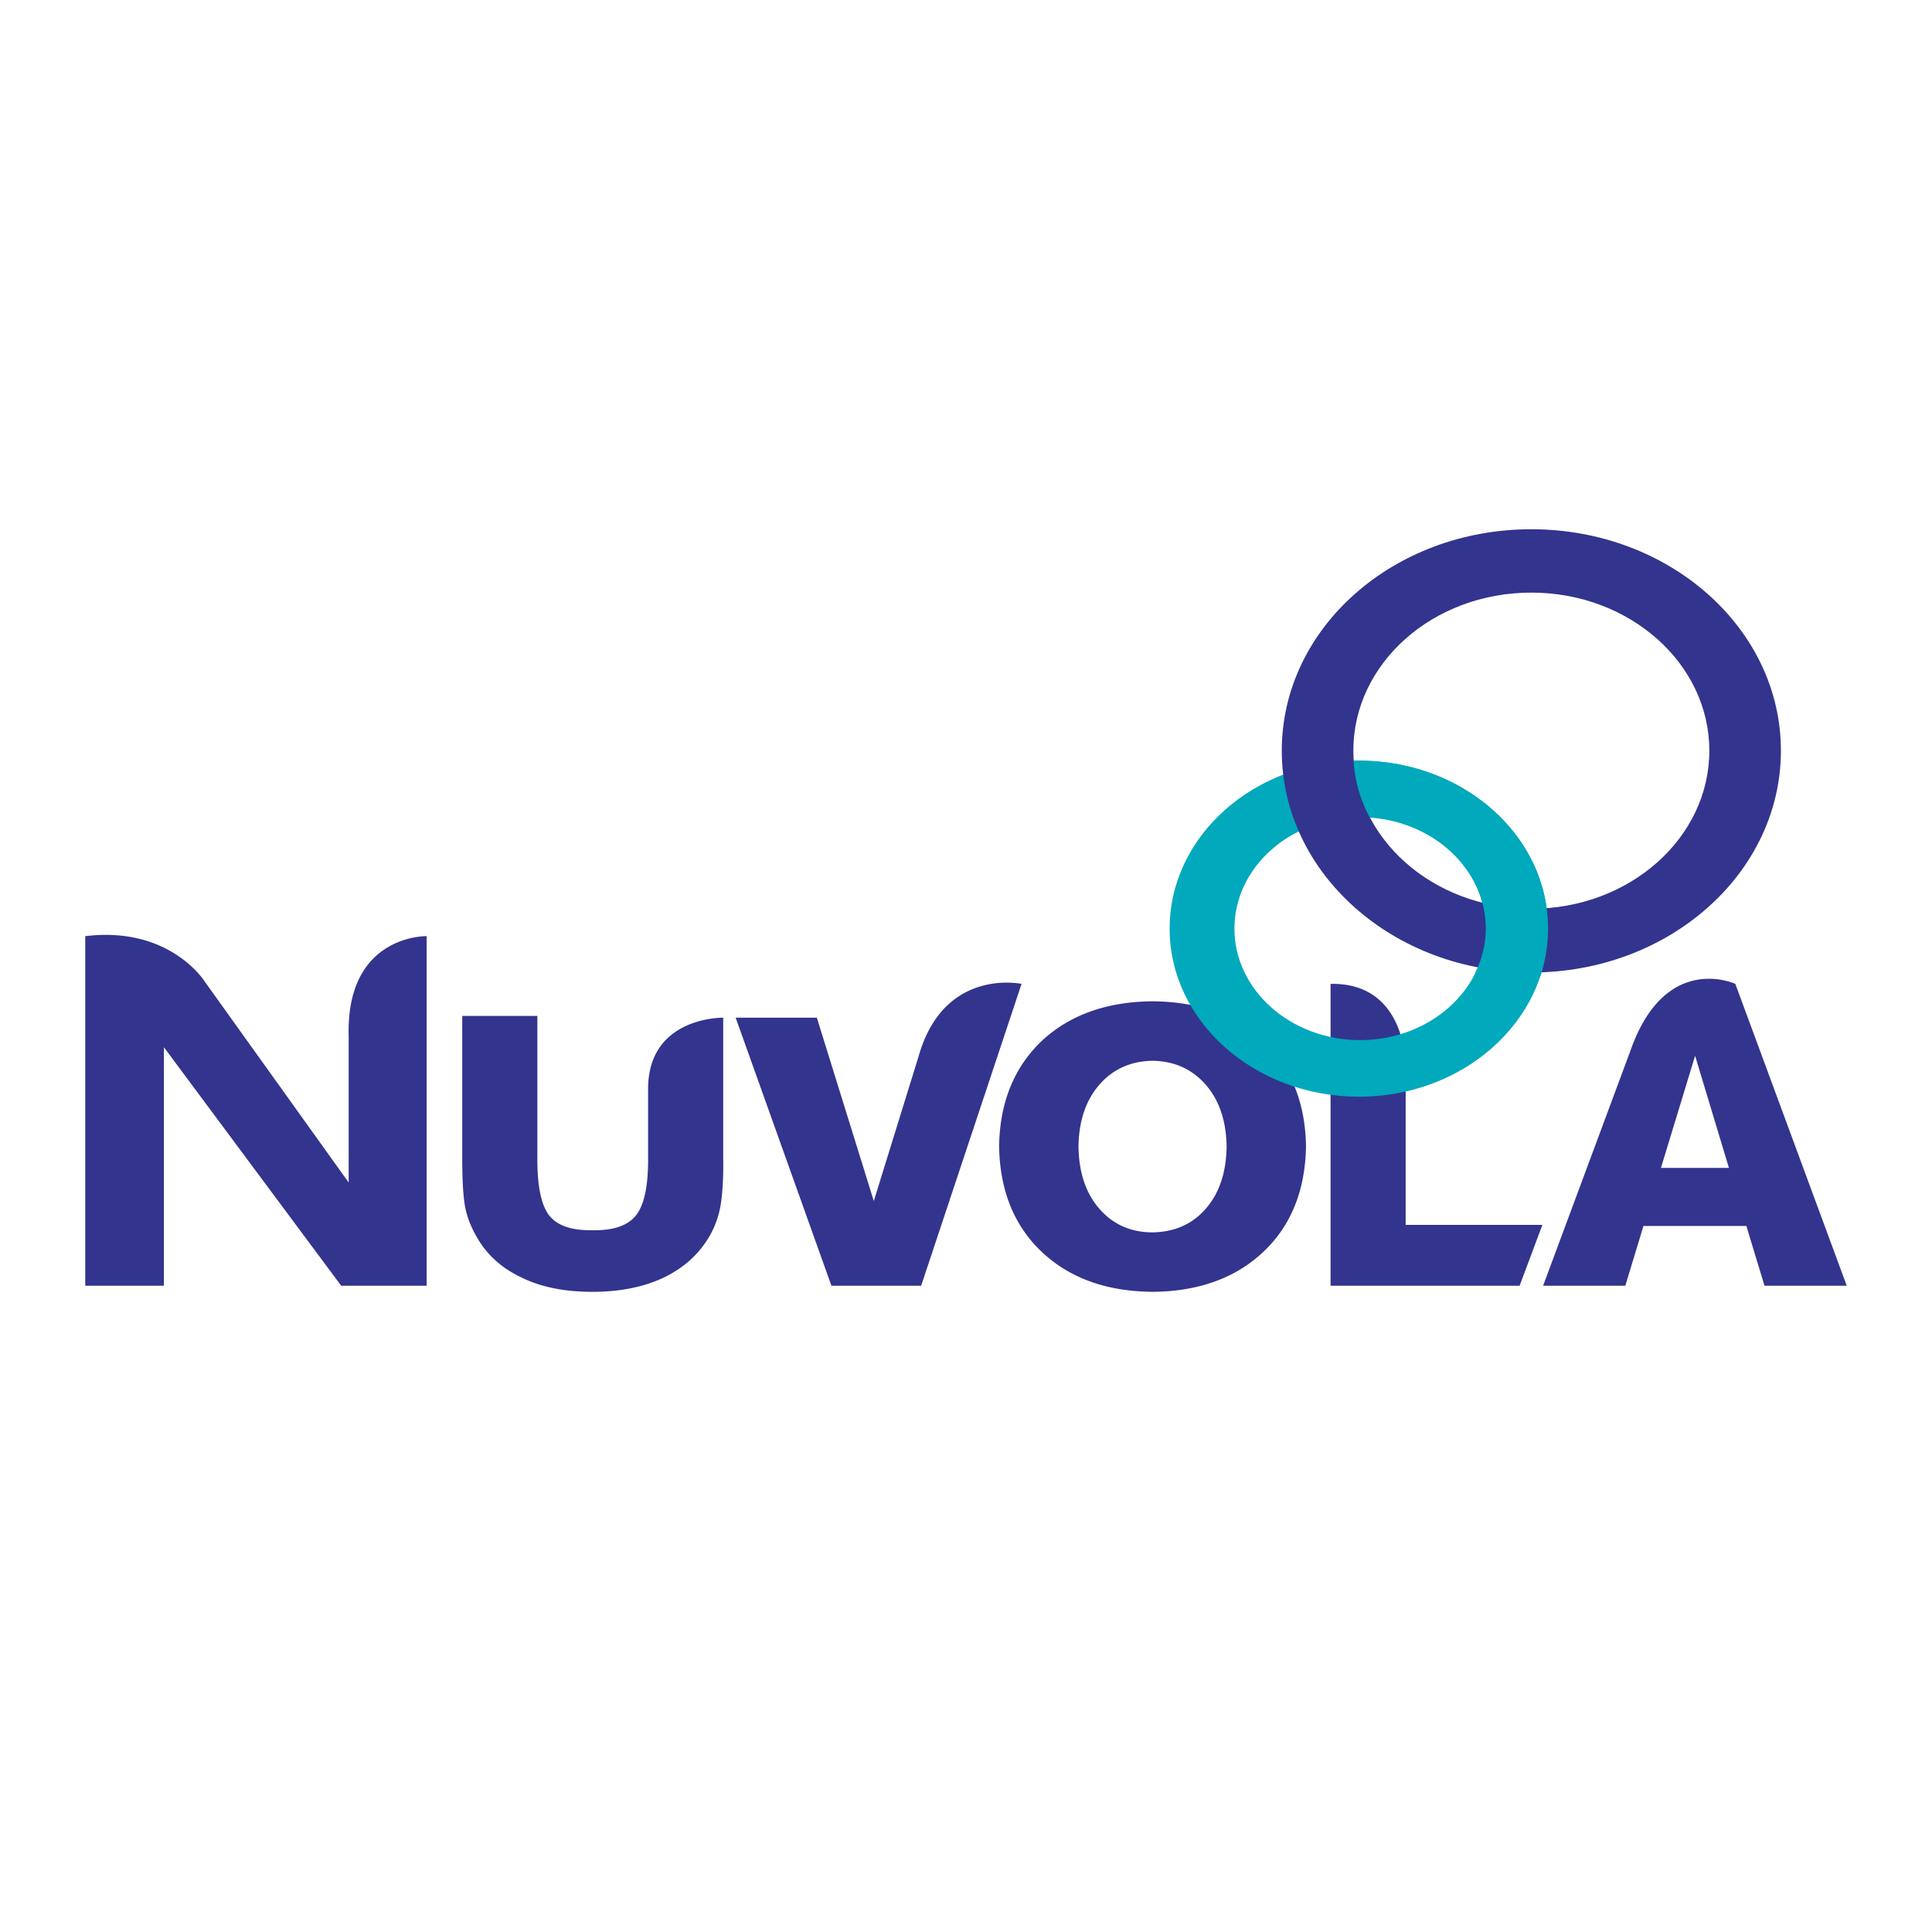
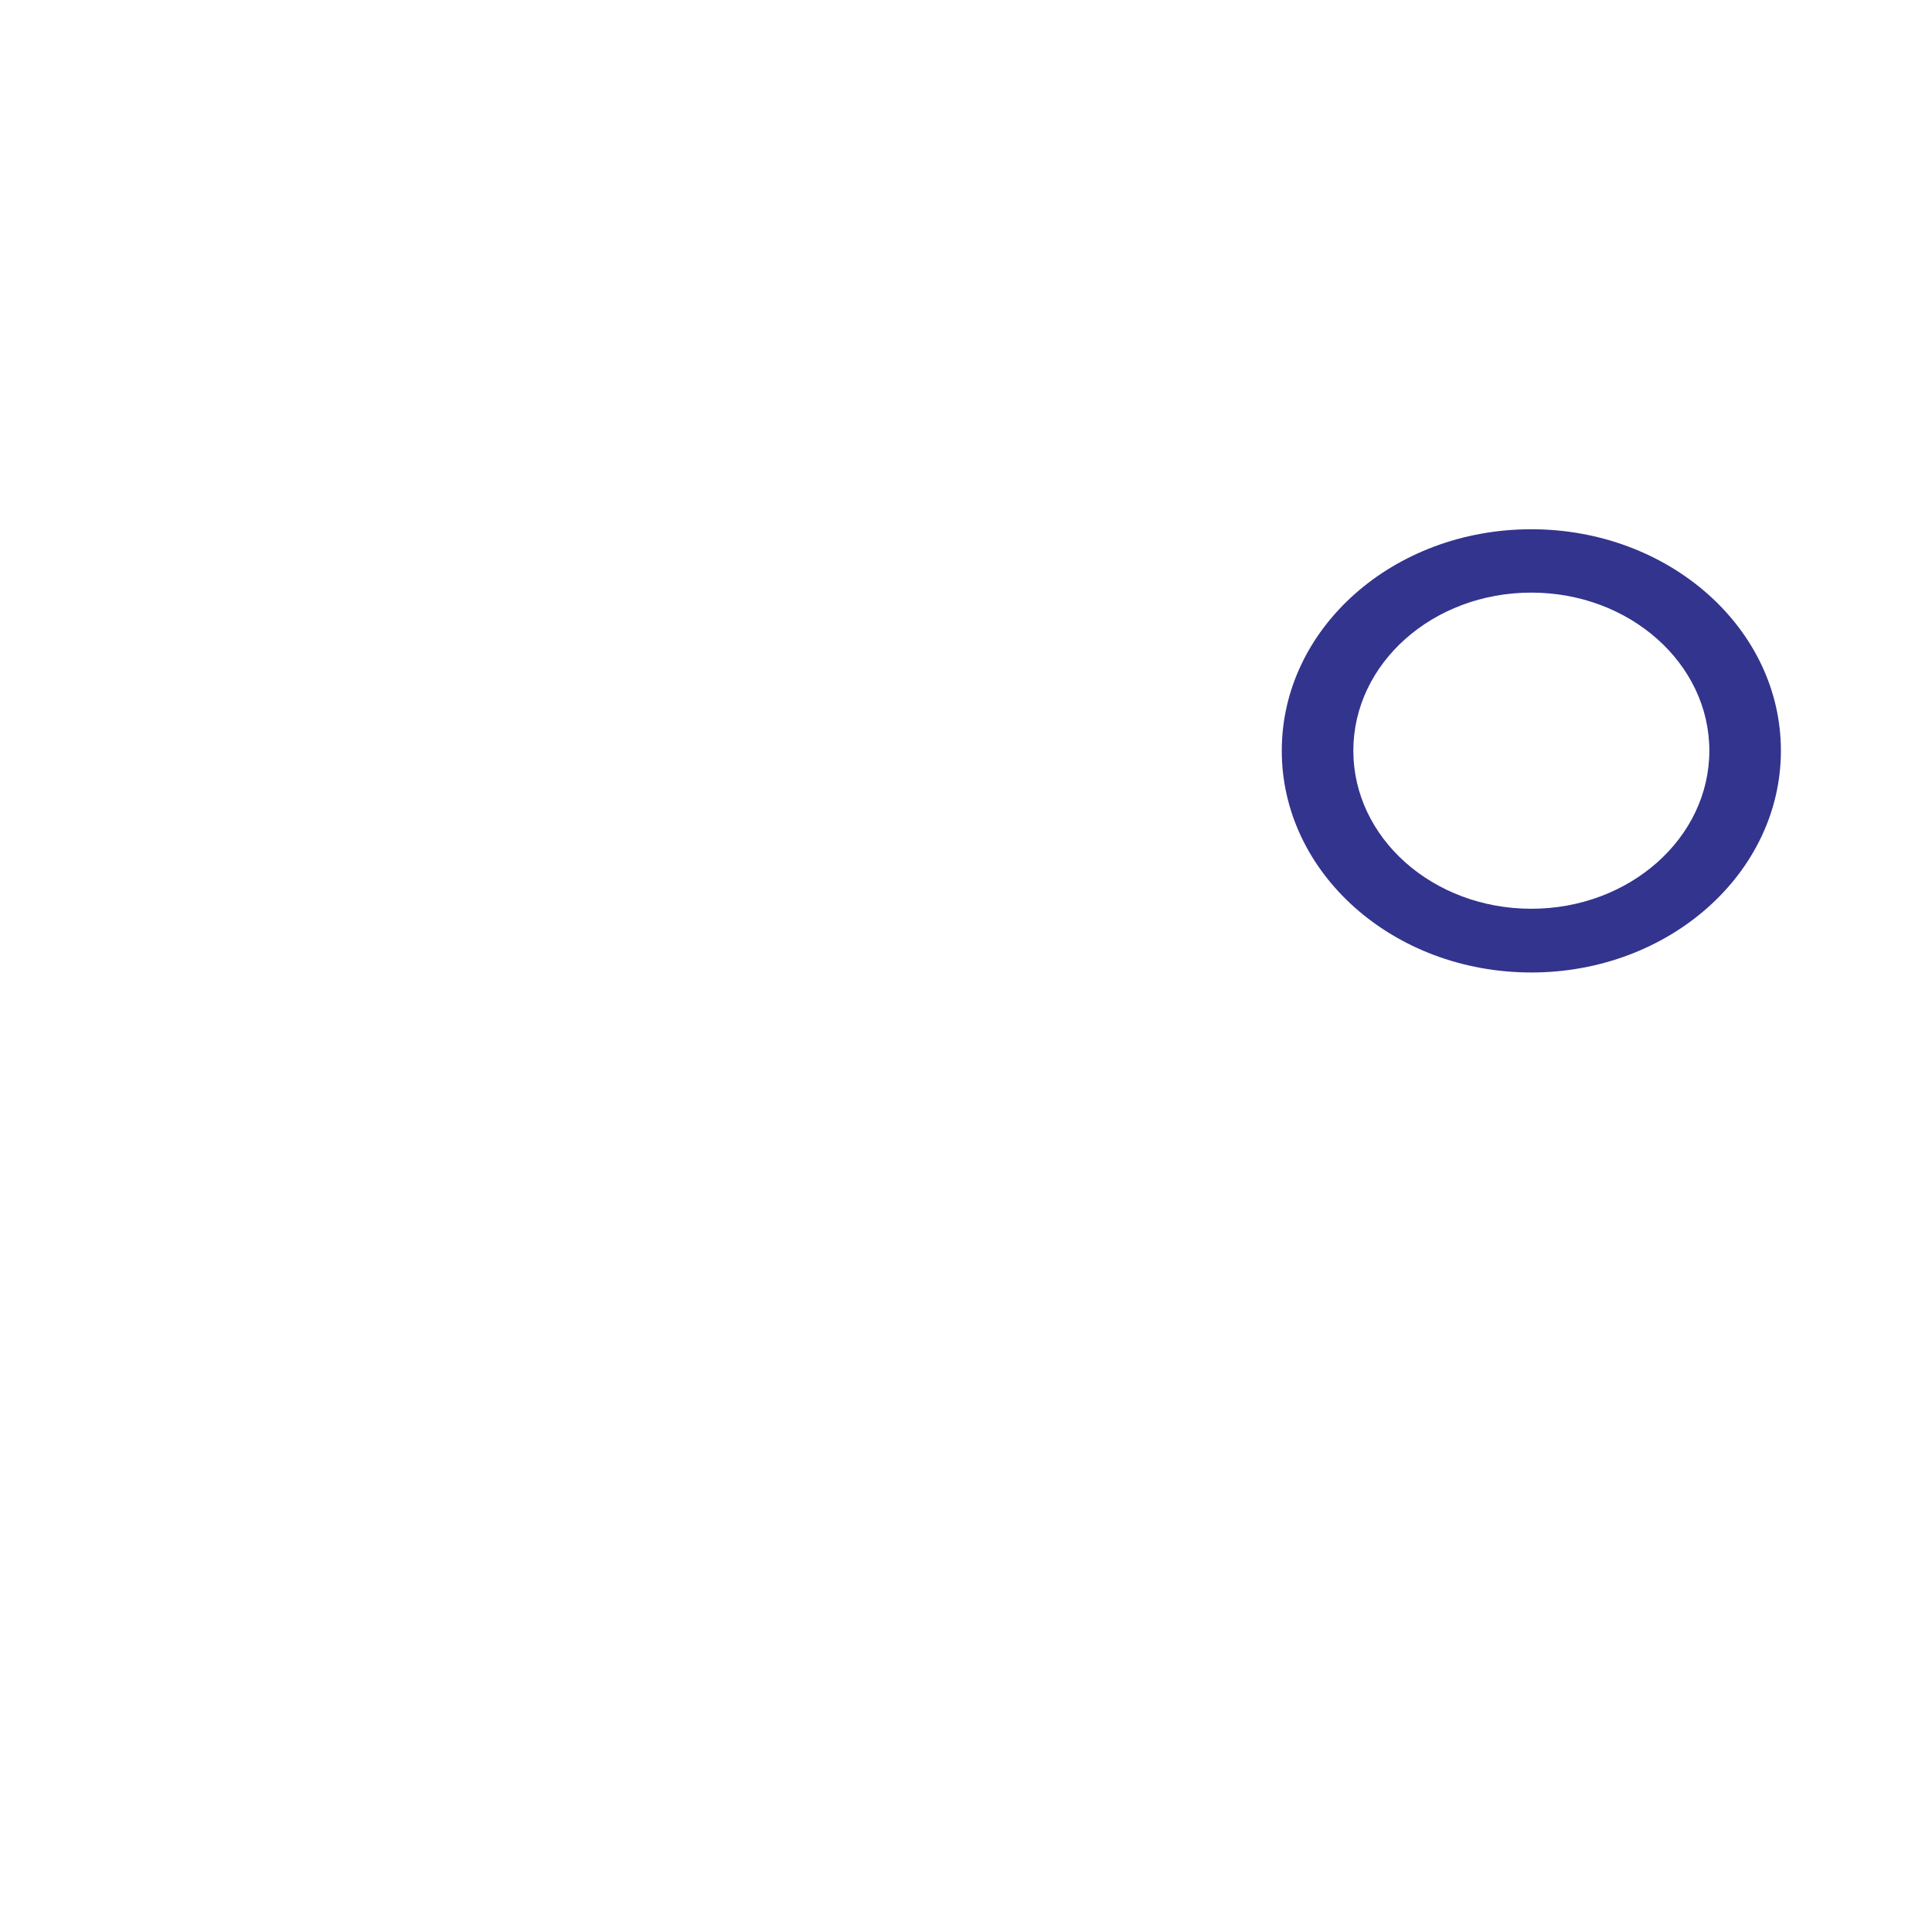
<svg xmlns="http://www.w3.org/2000/svg" width="2500" height="2500" viewBox="0 0 192.756 192.756">
  <g fill-rule="evenodd" clip-rule="evenodd">
-     <path fill="#fff" d="M0 0h192.756v192.756H0V0z" />
-     <path d="M8.504 128.28V93.401c8.489-1.03 11.935 4.546 11.935 4.546l14.349 20.033v-14.599c-.284-10.158 7.779-9.981 7.779-9.981v34.879h-8.525l-17.688-23.797v23.797h-7.85v.001zM140.244 122.207h13.639l-2.273 6.073h-18.86V98.161c7.707-.143 7.494 8.347 7.494 8.347v15.699zM82.952 128.28l-9.555-26.745h8.099l5.683 18.292 4.476-14.456c2.522-8.88 10.264-7.21 10.264-7.21L91.903 128.28h-8.951zM153.955 128.28l8.736-23.514c3.482-9.838 10.443-6.605 10.443-6.605l11.117 30.119h-8.205l-1.811-5.967h-10.266l-1.812 5.967h-8.202zm15.166-22.945l-3.41 11.189h6.785l-3.375-11.189zM46.119 115.423v-14.065h7.494v13.994c-.035 2.842.355 4.795 1.137 5.86.817 1.066 2.238 1.563 4.369 1.527 2.096.036 3.552-.461 4.369-1.527.817-1.065 1.208-3.019 1.172-5.86v-6.749c.035-7.21 7.494-7.067 7.494-7.067v13.888c.036 2.096-.071 3.658-.249 4.76a9.206 9.206 0 0 1-1.065 3.055c-1.03 1.811-2.522 3.196-4.546 4.191-1.989.959-4.404 1.456-7.175 1.456s-5.15-.462-7.14-1.456c-2.024-.96-3.516-2.345-4.511-4.191-.533-.959-.923-1.954-1.101-3.055-.177-1.103-.248-2.665-.248-4.761zM114.99 128.885c-4.617-.036-8.312-1.386-11.082-4.014-2.734-2.593-4.156-6.109-4.227-10.514.07-4.369 1.492-7.85 4.227-10.479 2.77-2.593 6.465-3.942 11.082-3.978 4.617.035 8.311 1.385 11.082 3.978 2.734 2.629 4.156 6.109 4.227 10.479-.07 4.404-1.492 7.921-4.227 10.514-2.771 2.628-6.465 3.978-11.082 4.014zm0-23.052c-2.203.035-3.979.853-5.328 2.415s-2.025 3.623-2.061 6.145c.035 2.558.711 4.618 2.061 6.181s3.125 2.379 5.328 2.379c2.201-.035 3.979-.816 5.328-2.379s2.023-3.623 2.061-6.181c-.037-2.521-.711-4.582-2.061-6.145s-3.127-2.38-5.328-2.415z" fill="#33348e" />
-     <path d="M123.16 92.655c0-6.145 5.611-11.118 12.537-11.118s12.539 4.973 12.539 11.118c0 6.109-5.613 11.117-12.539 11.117s-12.537-5.007-12.537-11.117zm-6.465 0c0-9.271 8.453-16.765 18.896-16.765 10.406 0 18.859 7.495 18.859 16.765 0 9.234-8.453 16.765-18.859 16.765-10.443 0-18.896-7.53-18.896-16.765z" fill="#00a9bb" />
    <path d="M135.023 74.896c0-8.702 7.92-15.771 17.758-15.771 9.805 0 17.76 7.068 17.76 15.771s-7.955 15.771-17.76 15.771c-9.838-.001-17.758-7.069-17.758-15.771zm-7.14 0c0-12.219 11.117-22.093 24.898-22.093 13.746 0 24.9 9.874 24.9 22.093s-11.154 22.129-24.9 22.129c-13.781-.001-24.898-9.911-24.898-22.129z" fill="#33348e" />
-     <path d="M153.67 97.45c-.568.035-1.102.035-1.67.035-1.633 0-3.268-.142-4.83-.391.676-1.385 1.066-2.877 1.066-4.439 0-5.861-5.115-10.656-11.58-11.118a13.299 13.299 0 0 1-1.598-5.647h.533c10.406 0 18.859 7.495 18.859 16.765a15.361 15.361 0 0 1-.78 4.795z" fill="#00a9bb" />
  </g>
</svg>